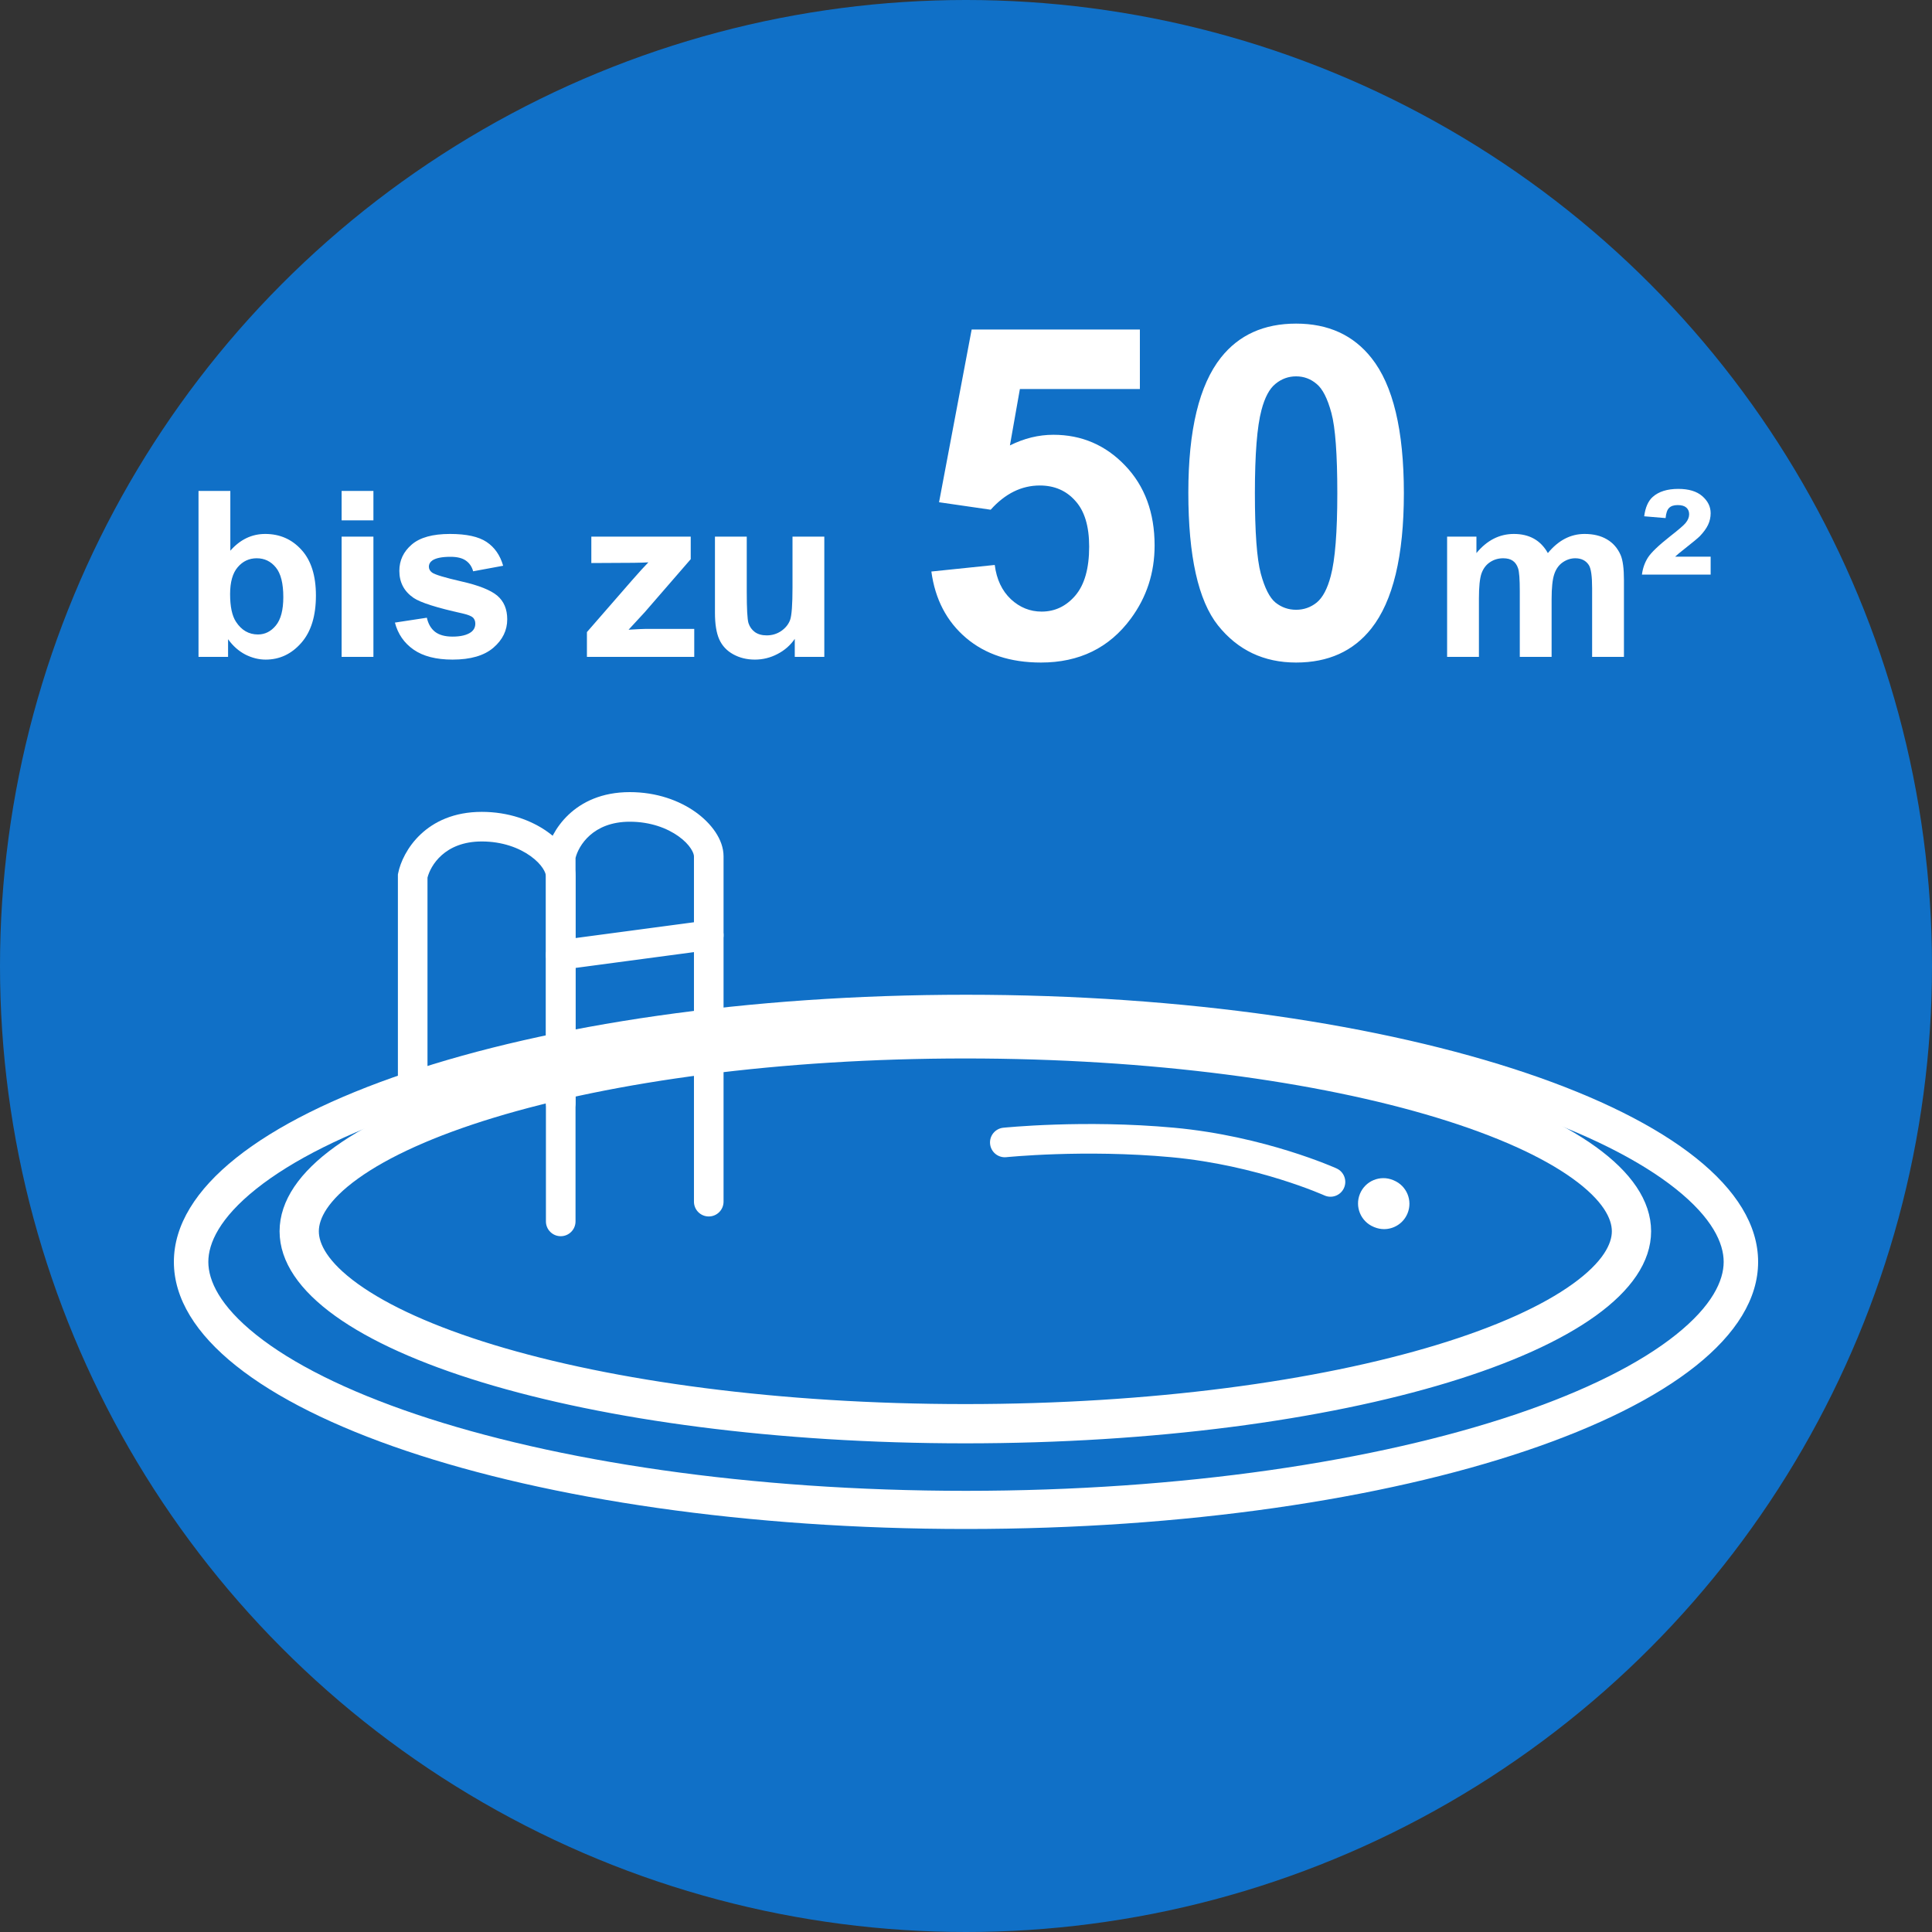
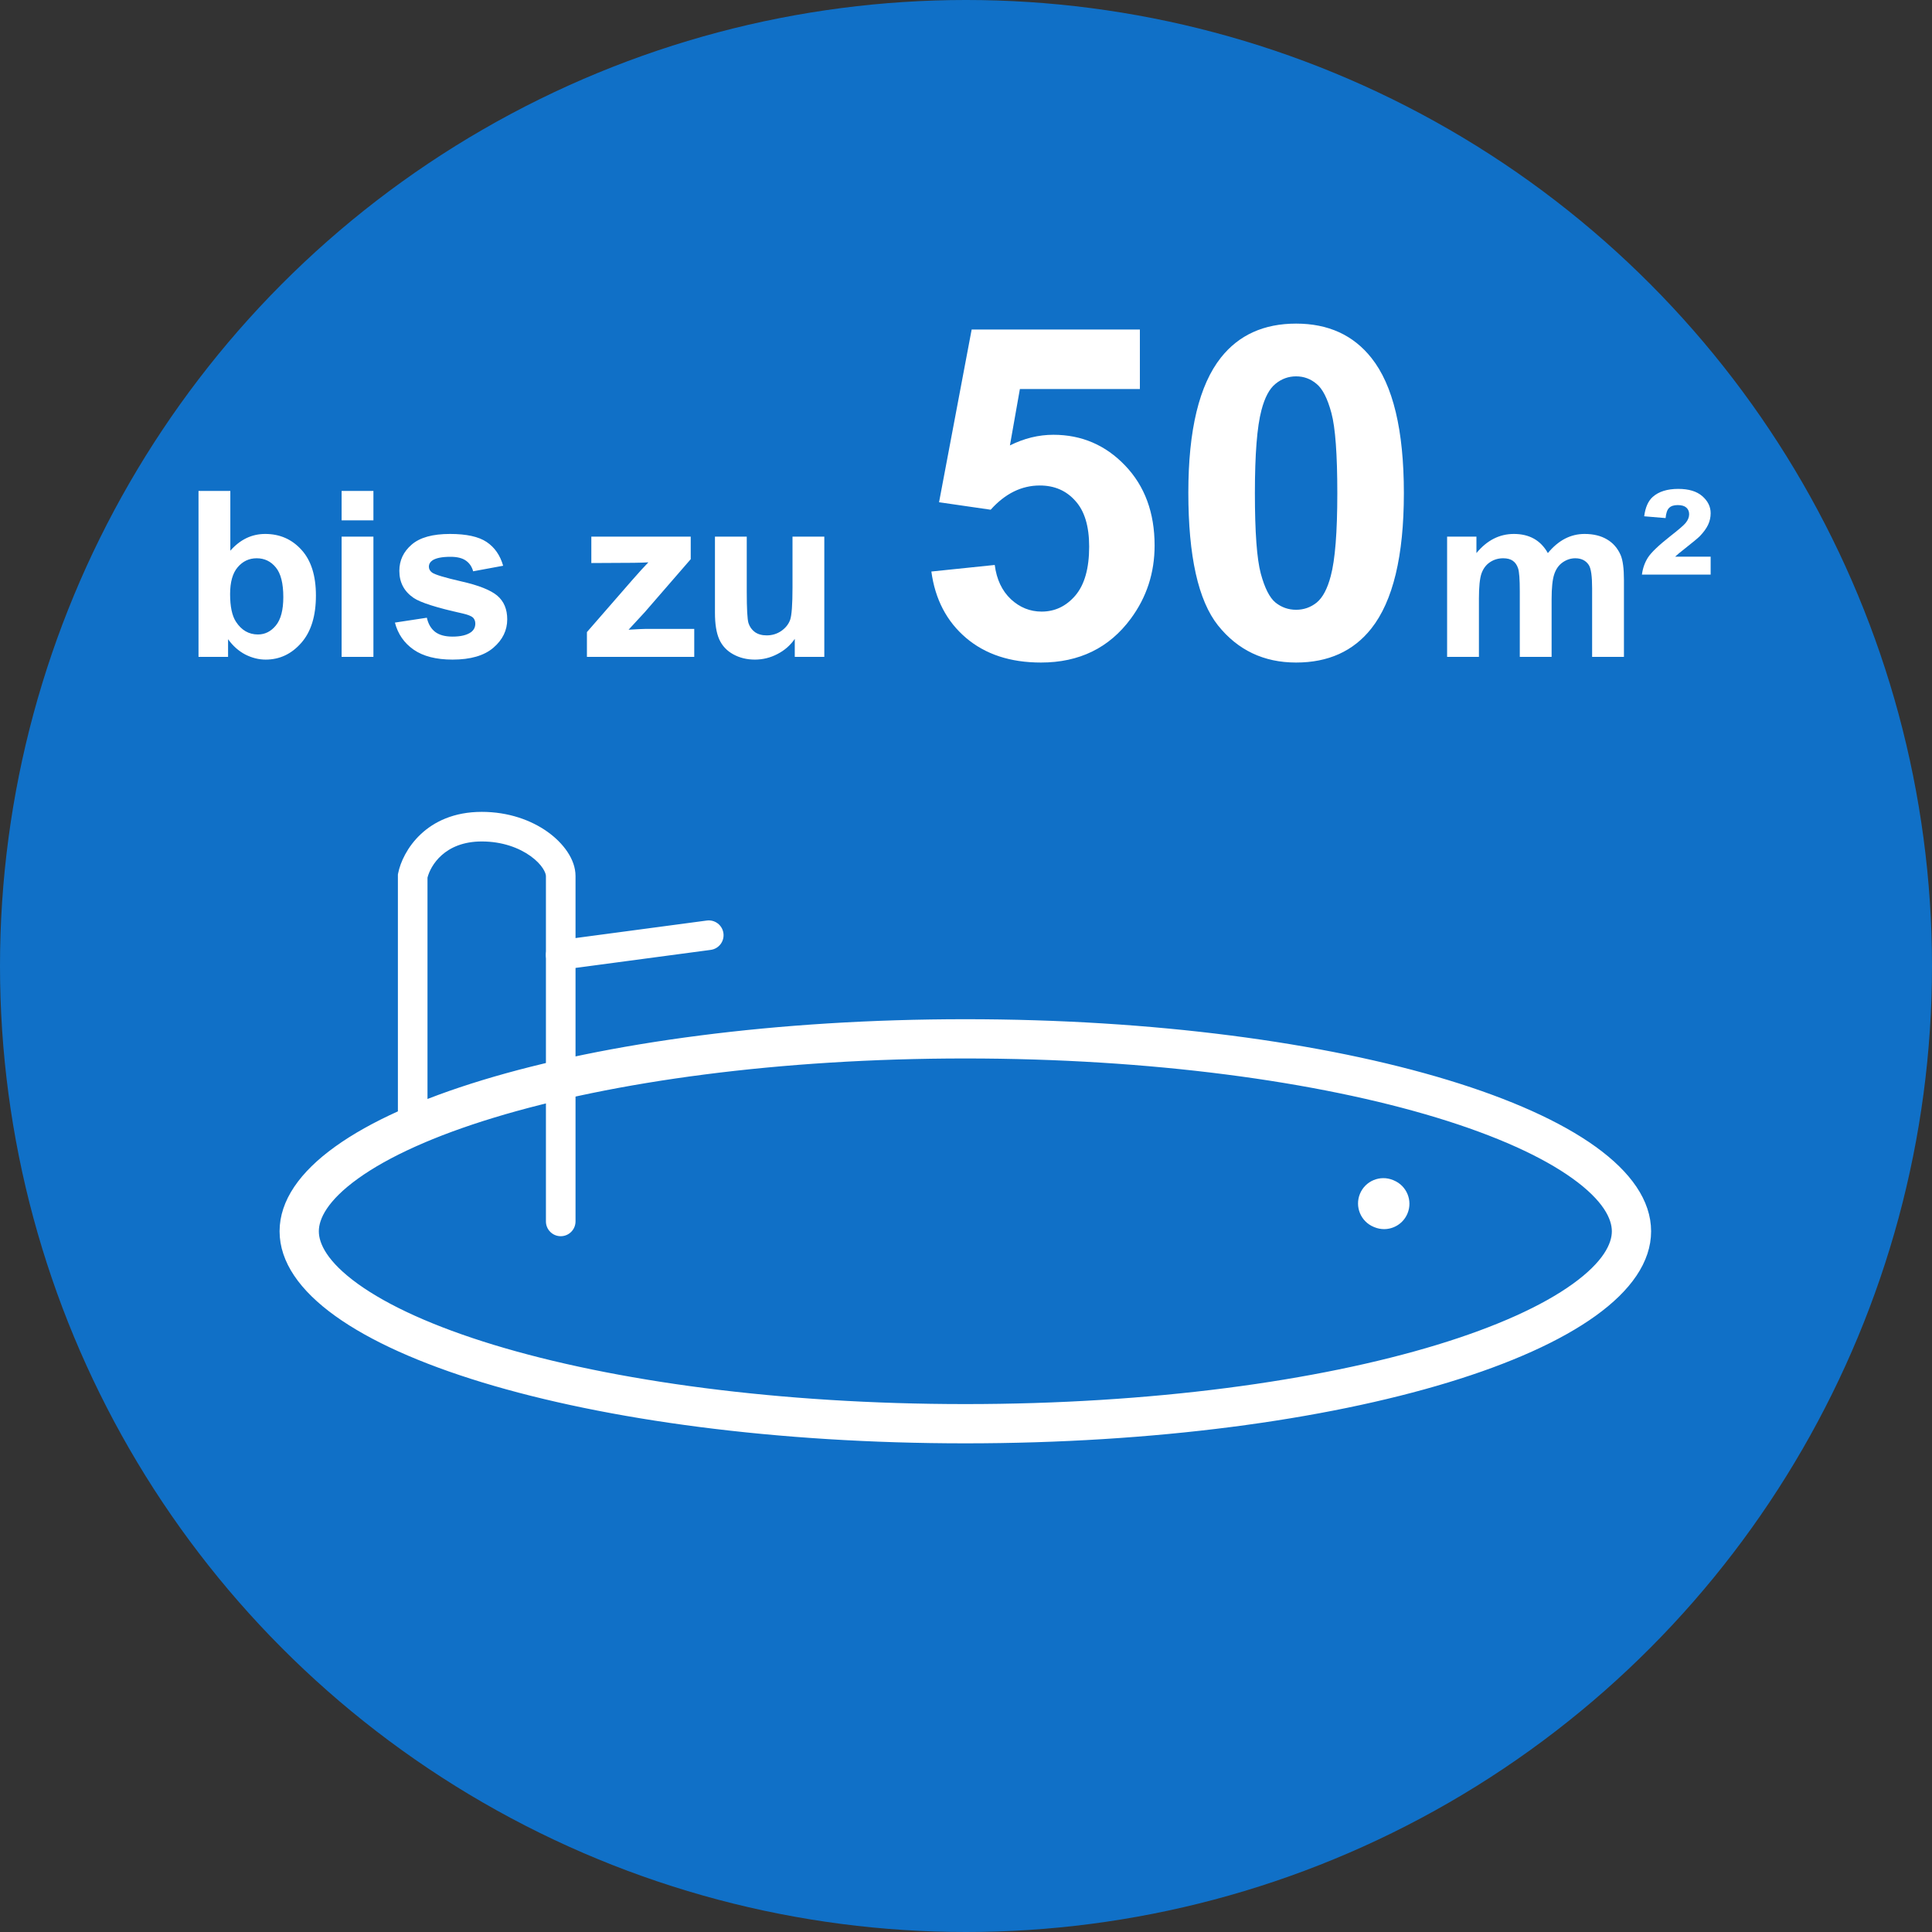
<svg xmlns="http://www.w3.org/2000/svg" width="100" height="100" viewBox="0 0 100 100" fill="none">
  <rect x="0" y="0" width="100" height="100" fill="#333333" stroke="none" />
  <circle cx="50" cy="50" r="50" fill="#1070C7" />
  <path d="M72.141 61.096L72.104 61.08C71.434 60.804 70.668 61.121 70.391 61.791C70.115 62.46 70.433 63.227 71.102 63.504L71.139 63.519C71.303 63.587 71.473 63.619 71.64 63.619C72.155 63.619 72.643 63.314 72.852 62.808C73.129 62.139 72.811 61.373 72.141 61.096Z" fill="white" />
  <path fill-rule="evenodd" clip-rule="evenodd" d="M81.546 66.662C83.175 65.49 83.679 64.479 83.679 63.731C83.679 62.983 83.175 61.971 81.546 60.799C79.954 59.653 77.55 58.558 74.442 57.612C68.245 55.726 59.591 54.536 49.966 54.536C40.341 54.536 31.687 55.726 25.49 57.612C22.382 58.558 19.979 59.653 18.386 60.799C16.757 61.971 16.253 62.983 16.253 63.731C16.253 64.479 16.757 65.49 18.386 66.662C19.979 67.808 22.382 68.904 25.49 69.85C31.687 71.736 40.341 72.925 49.966 72.925C59.591 72.925 68.245 71.736 74.442 69.85C77.55 68.904 79.954 67.808 81.546 66.662ZM49.966 74.457C69.431 74.457 85.211 69.655 85.211 63.731C85.211 57.806 69.431 53.004 49.966 53.004C30.501 53.004 14.721 57.806 14.721 63.731C14.721 69.655 30.501 74.457 49.966 74.457Z" fill="white" stroke="white" stroke-width="0.5" />
-   <path fill-rule="evenodd" clip-rule="evenodd" d="M86.737 69.092C88.632 67.582 89.217 66.278 89.217 65.314C89.217 64.35 88.632 63.046 86.737 61.536C84.884 60.059 82.088 58.647 78.472 57.427C71.263 54.996 61.196 53.464 50 53.464C38.804 53.464 28.737 54.996 21.528 57.427C17.912 58.647 15.116 60.059 13.263 61.536C11.368 63.046 10.783 64.35 10.783 65.314C10.783 66.278 11.368 67.582 13.263 69.092C15.116 70.57 17.912 71.981 21.528 73.201C28.737 75.632 38.804 77.165 50 77.165C61.196 77.165 71.263 75.632 78.472 73.201C82.088 71.981 84.884 70.57 86.737 69.092ZM50 79.14C72.644 79.14 91 72.95 91 65.314C91 57.678 72.644 51.488 50 51.488C27.356 51.488 9 57.678 9 65.314C9 72.95 27.356 79.14 50 79.14Z" fill="white" />
-   <path fill-rule="evenodd" clip-rule="evenodd" d="M52.088 59.895L52.09 59.895L52.097 59.895L52.13 59.891C52.159 59.889 52.203 59.884 52.262 59.879C52.379 59.869 52.552 59.854 52.775 59.838C53.221 59.806 53.866 59.766 54.652 59.74C56.228 59.688 58.365 59.688 60.622 59.896C62.853 60.102 64.842 60.598 66.275 61.045C66.99 61.268 67.564 61.478 67.957 61.631C68.153 61.707 68.304 61.77 68.405 61.812C68.455 61.833 68.492 61.849 68.517 61.86L68.543 61.872L68.549 61.874C68.549 61.874 68.549 61.874 68.549 61.874M68.549 61.874C68.934 62.049 69.389 61.878 69.563 61.493C69.738 61.107 69.567 60.653 69.182 60.479L68.872 61.162C69.182 60.479 69.182 60.479 69.182 60.479L69.177 60.477L69.167 60.472L69.132 60.456C69.101 60.443 69.058 60.424 69.001 60.4C68.888 60.353 68.724 60.285 68.513 60.203C68.092 60.039 67.484 59.817 66.731 59.582C65.227 59.113 63.13 58.588 60.763 58.37C58.423 58.155 56.219 58.155 54.602 58.209C53.792 58.236 53.127 58.276 52.664 58.31C52.432 58.326 52.25 58.342 52.126 58.353C52.063 58.358 52.015 58.363 51.983 58.366L51.945 58.37L51.934 58.371L51.93 58.371C51.93 58.371 51.93 58.371 52.009 59.133L51.93 58.371C51.51 58.415 51.203 58.791 51.247 59.212C51.291 59.633 51.667 59.939 52.088 59.895" fill="white" />
  <path fill-rule="evenodd" clip-rule="evenodd" d="M22.127 45.426V58.112C22.127 58.535 21.784 58.878 21.361 58.878C20.938 58.878 20.595 58.535 20.595 58.112V45.266L20.61 45.191C20.834 44.073 22.034 42.022 24.937 42.022C26.322 42.022 27.5 42.455 28.345 43.058C29.144 43.63 29.789 44.468 29.789 45.342V63.22C29.789 63.22 29.789 63.22 29.023 63.22C28.257 63.22 28.257 63.22 28.257 63.22V45.342C28.257 45.194 28.084 44.755 27.454 44.305C26.869 43.887 26.003 43.554 24.937 43.554C23.008 43.554 22.282 44.812 22.127 45.426ZM29.023 63.986C28.6 63.986 28.257 63.643 28.257 63.22L29.023 63.22L29.789 63.22C29.789 63.643 29.446 63.986 29.023 63.986Z" fill="white" />
-   <path fill-rule="evenodd" clip-rule="evenodd" d="M29.79 44.405V57.09C29.79 57.513 29.447 57.856 29.023 57.856C28.6 57.856 28.257 57.513 28.257 57.09V44.244L28.272 44.17C28.496 43.052 29.696 41 32.599 41C33.984 41 35.162 41.433 36.007 42.036C36.807 42.608 37.451 43.447 37.451 44.32V62.198C37.451 62.198 37.451 62.198 36.685 62.198C35.919 62.198 35.919 62.198 35.919 62.198V44.32C35.919 44.172 35.747 43.734 35.116 43.283C34.531 42.866 33.665 42.532 32.599 42.532C30.67 42.532 29.944 43.791 29.79 44.405ZM36.685 62.964C36.262 62.964 35.919 62.621 35.919 62.198L36.685 62.198L37.451 62.198C37.451 62.621 37.108 62.964 36.685 62.964Z" fill="white" />
  <path fill-rule="evenodd" clip-rule="evenodd" d="M37.445 48.305C37.501 48.725 37.206 49.11 36.786 49.166L29.125 50.188C28.705 50.243 28.32 49.949 28.264 49.529C28.208 49.11 28.503 48.724 28.922 48.669L36.584 47.647C37.004 47.591 37.389 47.886 37.445 48.305Z" fill="white" />
  <path d="M48.207 29.582L51.488 29.242C51.582 29.984 51.859 30.574 52.32 31.012C52.781 31.441 53.312 31.656 53.914 31.656C54.602 31.656 55.184 31.379 55.66 30.824C56.137 30.262 56.375 29.418 56.375 28.293C56.375 27.238 56.137 26.449 55.66 25.926C55.191 25.395 54.578 25.129 53.82 25.129C52.875 25.129 52.027 25.547 51.277 26.383L48.605 25.996L50.293 17.055H59V20.137H52.789L52.273 23.055C53.008 22.688 53.758 22.504 54.523 22.504C55.984 22.504 57.223 23.035 58.238 24.098C59.254 25.16 59.762 26.539 59.762 28.234C59.762 29.648 59.352 30.91 58.531 32.02C57.414 33.535 55.863 34.293 53.879 34.293C52.293 34.293 51 33.867 50 33.016C49 32.164 48.402 31.02 48.207 29.582ZM67.086 16.75C68.75 16.75 70.051 17.344 70.988 18.531C72.106 19.938 72.664 22.27 72.664 25.527C72.664 28.777 72.102 31.113 70.977 32.535C70.047 33.707 68.75 34.293 67.086 34.293C65.414 34.293 64.066 33.652 63.043 32.371C62.02 31.082 61.508 28.789 61.508 25.492C61.508 22.258 62.07 19.93 63.195 18.508C64.125 17.336 65.422 16.75 67.086 16.75ZM67.086 19.48C66.688 19.48 66.332 19.609 66.019 19.867C65.707 20.117 65.465 20.57 65.293 21.227C65.066 22.078 64.953 23.512 64.953 25.527C64.953 27.543 65.055 28.93 65.258 29.688C65.461 30.438 65.715 30.938 66.019 31.188C66.332 31.438 66.688 31.562 67.086 31.562C67.484 31.562 67.84 31.438 68.152 31.188C68.465 30.93 68.707 30.473 68.879 29.816C69.106 28.973 69.219 27.543 69.219 25.527C69.219 23.512 69.117 22.129 68.914 21.379C68.711 20.621 68.453 20.117 68.141 19.867C67.836 19.609 67.484 19.48 67.086 19.48Z" fill="white" />
  <path d="M74.902 27.777H76.42V28.627C76.963 27.967 77.609 27.637 78.359 27.637C78.758 27.637 79.103 27.719 79.397 27.883C79.689 28.047 79.93 28.295 80.117 28.627C80.391 28.295 80.686 28.047 81.002 27.883C81.318 27.719 81.656 27.637 82.016 27.637C82.473 27.637 82.859 27.73 83.176 27.918C83.492 28.102 83.728 28.373 83.885 28.732C83.998 28.998 84.055 29.428 84.055 30.021V34H82.408V30.443C82.408 29.826 82.352 29.428 82.238 29.248C82.086 29.014 81.852 28.896 81.535 28.896C81.305 28.896 81.088 28.967 80.885 29.107C80.682 29.248 80.535 29.455 80.445 29.729C80.356 29.998 80.311 30.426 80.311 31.012V34H78.664V30.59C78.664 29.984 78.635 29.594 78.576 29.418C78.518 29.242 78.426 29.111 78.301 29.025C78.18 28.939 78.014 28.896 77.803 28.896C77.549 28.896 77.32 28.965 77.117 29.102C76.914 29.238 76.768 29.436 76.678 29.693C76.592 29.951 76.549 30.379 76.549 30.977V34H74.902V27.777ZM88.543 28.814V29.74H84.986C85.029 29.408 85.135 29.111 85.303 28.85C85.475 28.588 85.856 28.225 86.445 27.76C86.891 27.412 87.158 27.182 87.248 27.068C87.369 26.92 87.43 26.77 87.43 26.617C87.43 26.473 87.381 26.357 87.283 26.271C87.186 26.186 87.037 26.143 86.838 26.143C86.639 26.143 86.49 26.191 86.393 26.289C86.295 26.383 86.234 26.559 86.211 26.816L85.103 26.723C85.162 26.266 85.309 25.932 85.543 25.721C85.856 25.443 86.297 25.305 86.867 25.305C87.41 25.305 87.824 25.43 88.109 25.68C88.398 25.93 88.543 26.225 88.543 26.564C88.543 26.775 88.498 26.977 88.408 27.168C88.318 27.355 88.176 27.551 87.981 27.754C87.879 27.855 87.615 28.074 87.189 28.41C86.963 28.586 86.801 28.721 86.703 28.814H88.543Z" fill="white" />
  <path d="M10.275 34V25.41H11.922V28.504C12.43 27.926 13.031 27.637 13.727 27.637C14.484 27.637 15.111 27.912 15.607 28.463C16.104 29.01 16.352 29.797 16.352 30.824C16.352 31.887 16.098 32.705 15.59 33.279C15.086 33.853 14.473 34.141 13.75 34.141C13.395 34.141 13.043 34.053 12.695 33.877C12.352 33.697 12.055 33.434 11.805 33.086V34H10.275ZM11.91 30.754C11.91 31.398 12.012 31.875 12.215 32.184C12.5 32.621 12.879 32.84 13.352 32.84C13.715 32.84 14.023 32.685 14.277 32.377C14.535 32.065 14.664 31.574 14.664 30.906C14.664 30.195 14.535 29.684 14.277 29.371C14.02 29.055 13.69 28.896 13.287 28.896C12.893 28.896 12.565 29.051 12.303 29.359C12.041 29.664 11.91 30.129 11.91 30.754ZM17.682 26.934V25.41H19.328V26.934H17.682ZM17.682 34V27.777H19.328V34H17.682ZM20.441 32.225L22.094 31.973C22.164 32.293 22.307 32.537 22.521 32.705C22.736 32.869 23.037 32.951 23.424 32.951C23.85 32.951 24.17 32.873 24.385 32.717C24.529 32.607 24.602 32.461 24.602 32.277C24.602 32.152 24.562 32.049 24.484 31.967C24.402 31.889 24.219 31.816 23.934 31.75C22.605 31.457 21.764 31.189 21.408 30.947C20.916 30.611 20.67 30.145 20.67 29.547C20.67 29.008 20.883 28.555 21.309 28.188C21.734 27.82 22.395 27.637 23.289 27.637C24.141 27.637 24.773 27.775 25.188 28.053C25.602 28.33 25.887 28.74 26.043 29.283L24.49 29.57C24.424 29.328 24.297 29.143 24.109 29.014C23.926 28.885 23.662 28.82 23.318 28.82C22.885 28.82 22.574 28.881 22.387 29.002C22.262 29.088 22.199 29.199 22.199 29.336C22.199 29.453 22.254 29.553 22.363 29.635C22.512 29.744 23.023 29.898 23.898 30.098C24.777 30.297 25.391 30.541 25.738 30.83C26.082 31.123 26.254 31.531 26.254 32.055C26.254 32.625 26.016 33.115 25.539 33.525C25.062 33.935 24.357 34.141 23.424 34.141C22.576 34.141 21.904 33.969 21.408 33.625C20.916 33.281 20.594 32.815 20.441 32.225ZM30.379 34V32.717L32.711 30.039C33.094 29.602 33.377 29.291 33.56 29.107C33.369 29.119 33.117 29.127 32.805 29.131L30.607 29.143V27.777H35.752V28.943L33.373 31.686L32.535 32.594C32.992 32.566 33.275 32.553 33.385 32.553H35.934V34H30.379ZM41.137 34V33.068C40.91 33.4 40.611 33.662 40.24 33.853C39.873 34.045 39.484 34.141 39.074 34.141C38.656 34.141 38.281 34.049 37.949 33.865C37.617 33.682 37.377 33.424 37.228 33.092C37.08 32.76 37.006 32.301 37.006 31.715V27.777H38.652V30.637C38.652 31.512 38.682 32.049 38.74 32.248C38.803 32.443 38.914 32.6 39.074 32.717C39.234 32.83 39.438 32.887 39.684 32.887C39.965 32.887 40.217 32.81 40.44 32.658C40.662 32.502 40.815 32.31 40.897 32.084C40.978 31.854 41.02 31.293 41.02 30.402V27.777H42.666V34H41.137Z" fill="white" />
</svg>